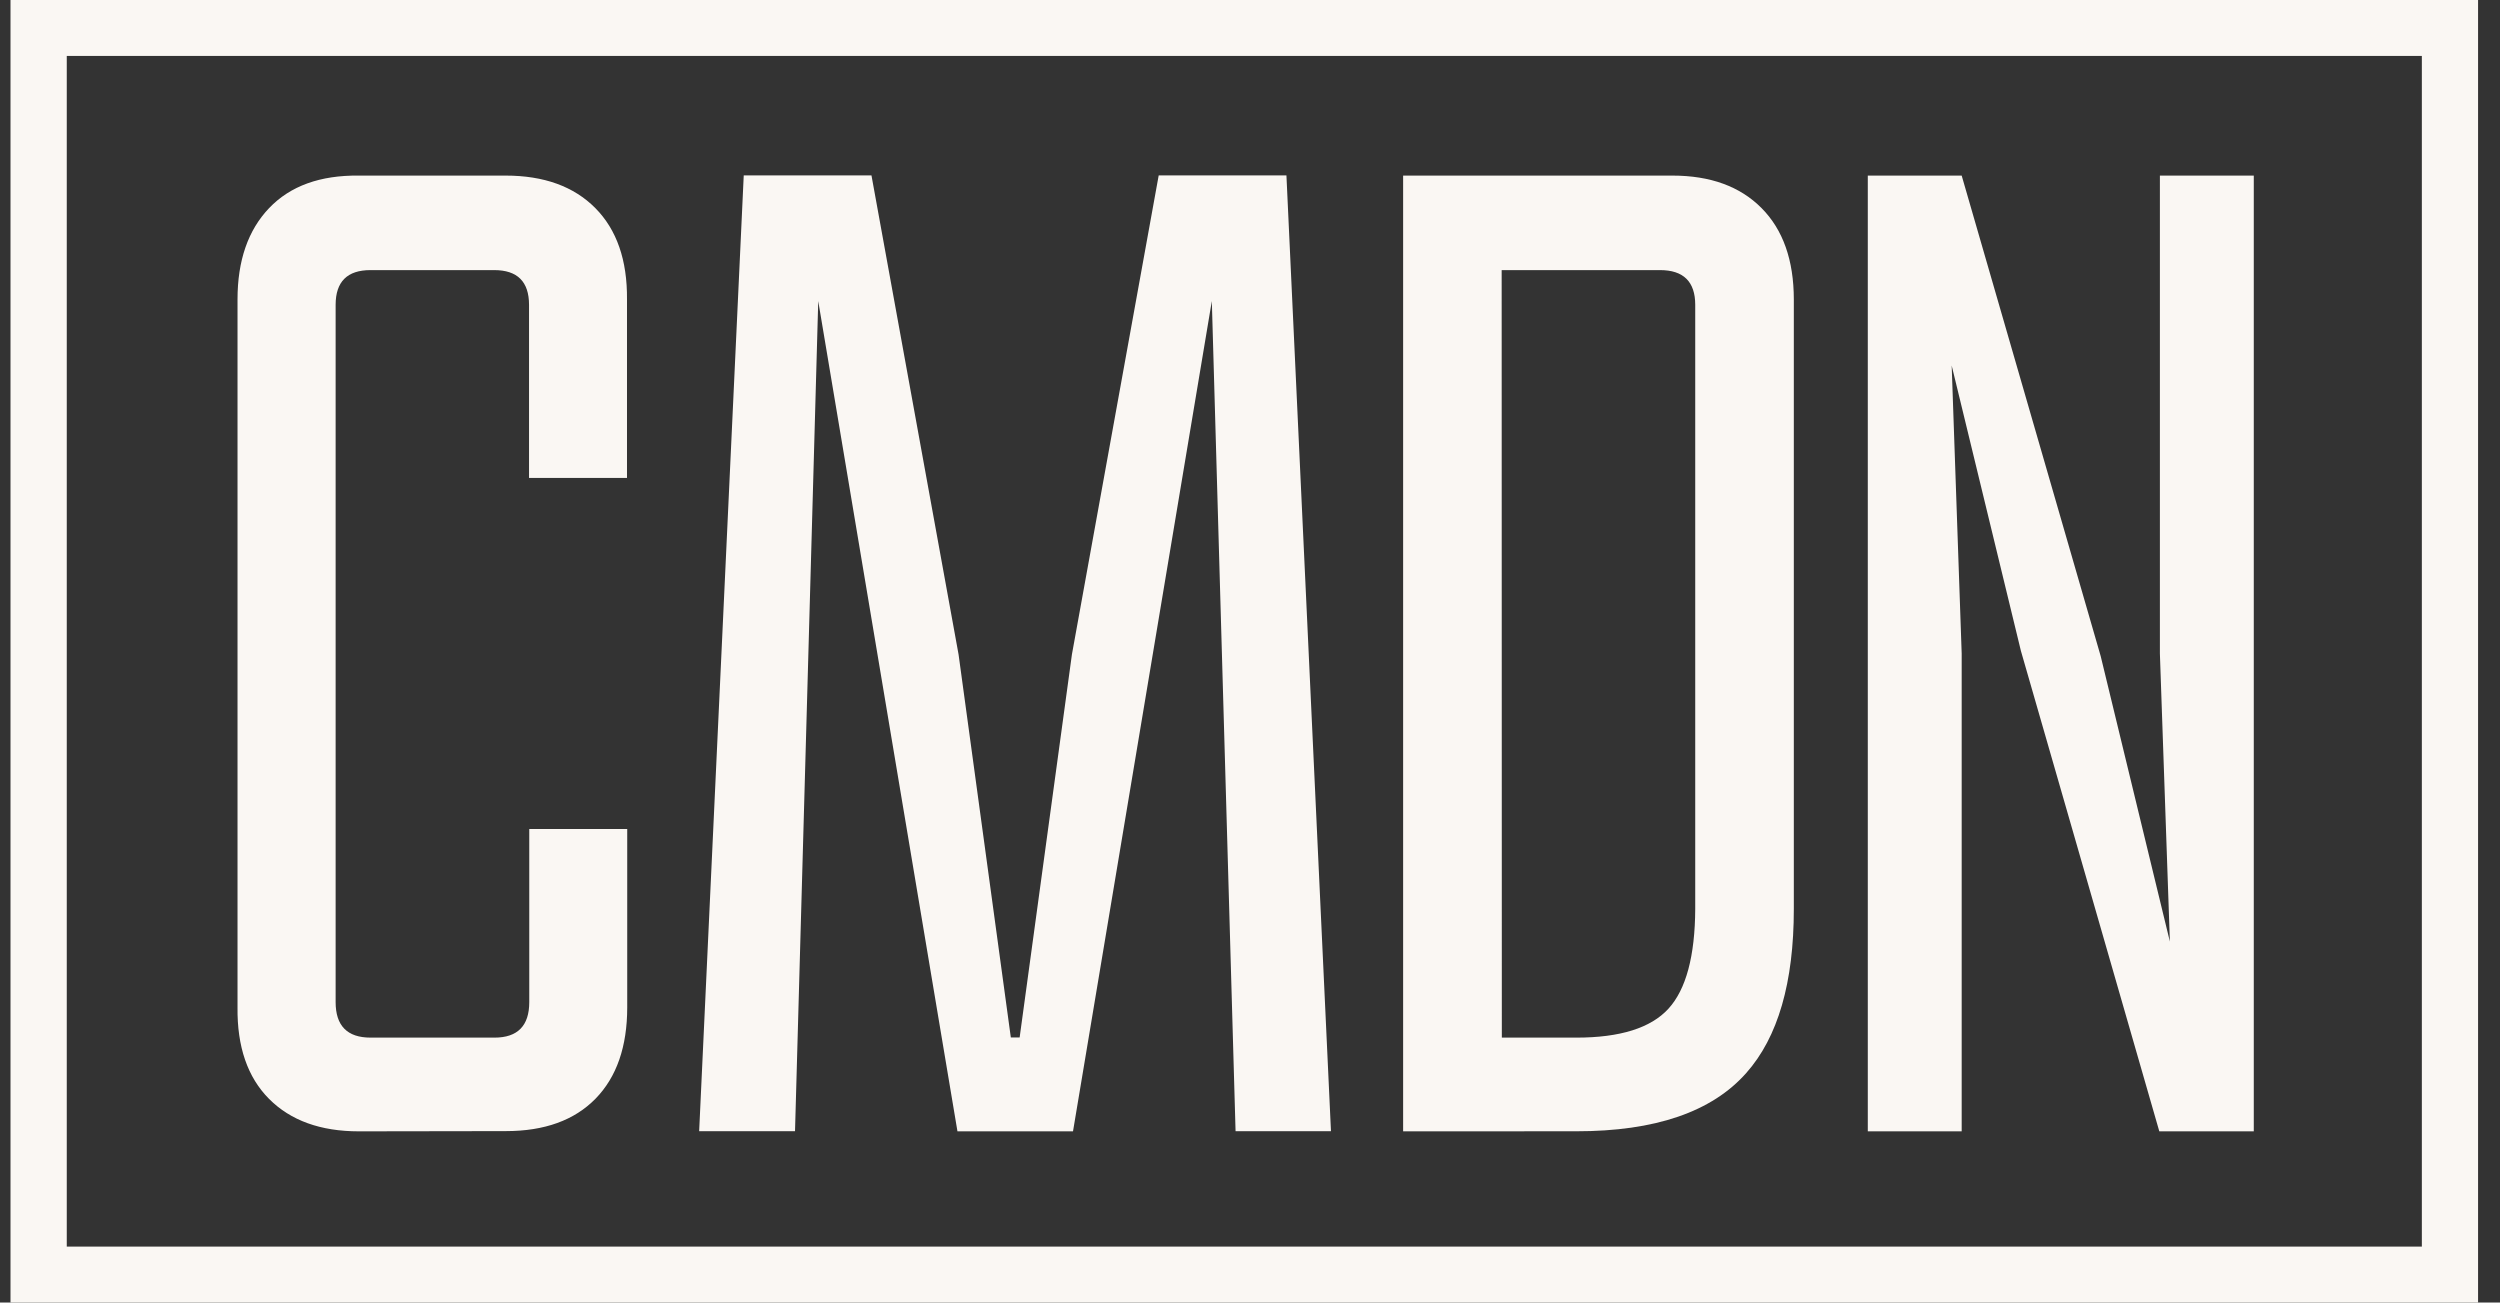
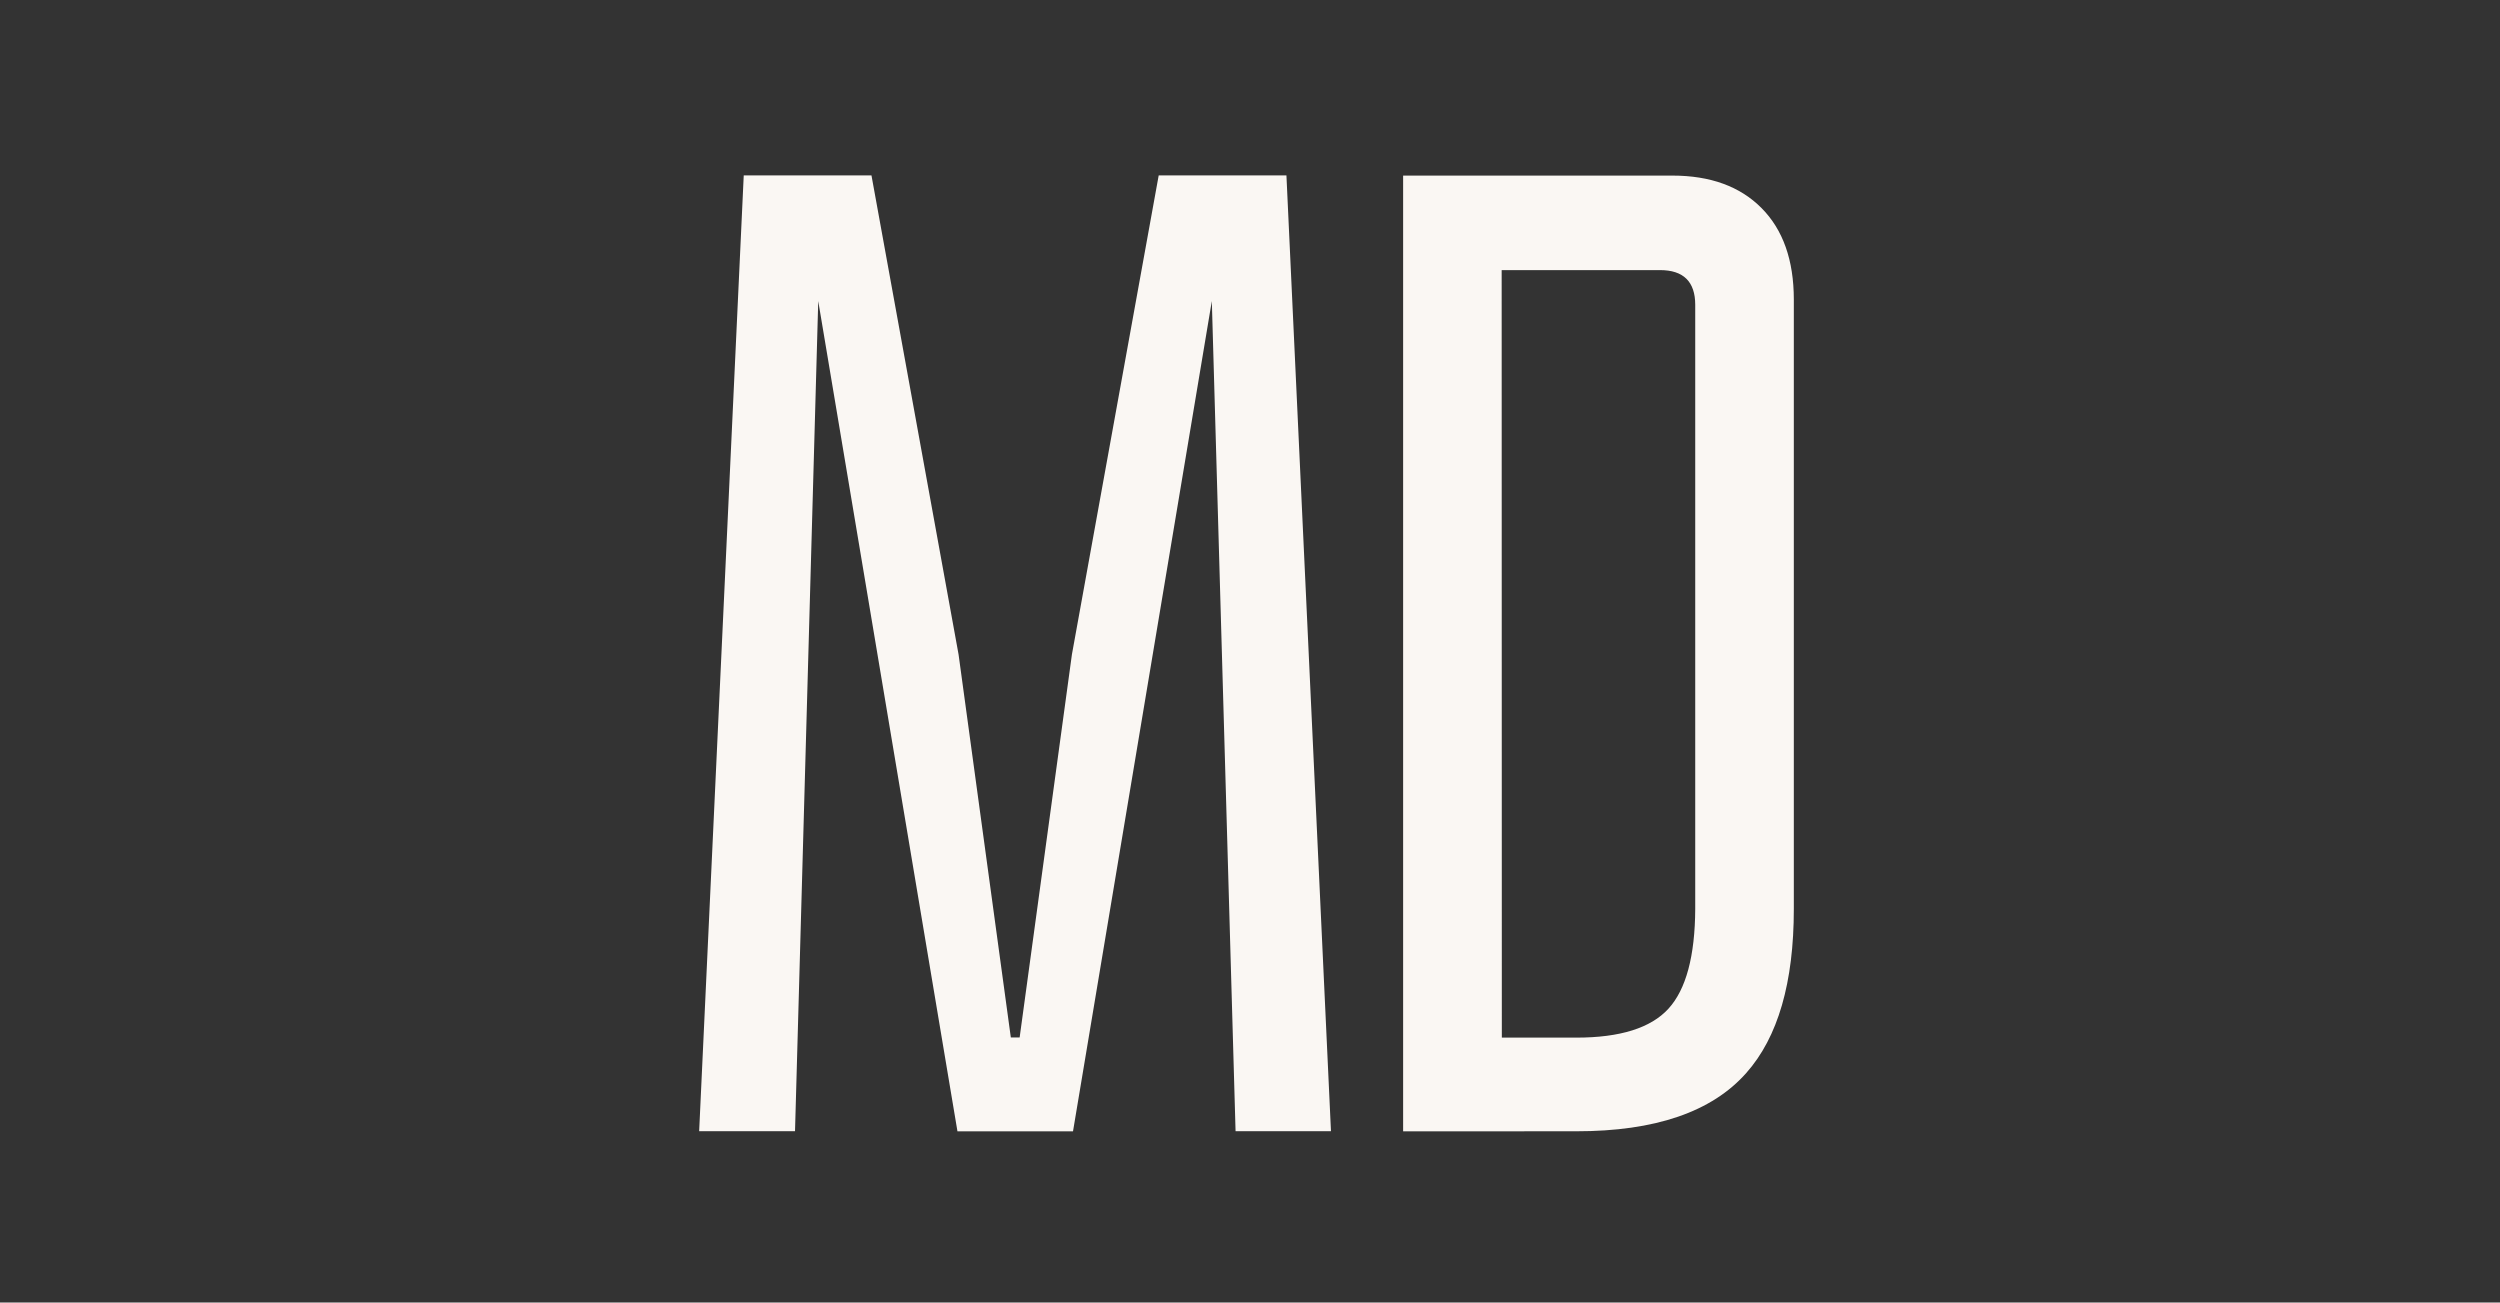
<svg xmlns="http://www.w3.org/2000/svg" width="119" height="62" viewBox="0 0 119 62" fill="none">
  <rect x="0" y="0" width="119" height="62" fill="#333333" stroke="none" />
-   <path d="M17.082 53.852C15.258 53.852 13.834 53.337 12.809 52.309C11.785 51.28 11.284 49.826 11.306 47.947V14.252C11.306 12.404 11.808 10.954 12.812 9.903C13.816 8.853 15.239 8.337 17.082 8.358H24.066C25.89 8.358 27.313 8.873 28.336 9.903C29.358 10.934 29.861 12.383 29.845 14.252V22.75H25.182V14.511C25.182 13.408 24.63 12.857 23.524 12.857H17.635C16.529 12.857 15.976 13.408 15.976 14.511V47.701C15.976 48.826 16.529 49.389 17.635 49.391H23.535C24.64 49.391 25.193 48.827 25.193 47.701V39.459H29.856V47.947C29.856 49.819 29.353 51.269 28.347 52.298C27.341 53.326 25.917 53.841 24.077 53.841L17.082 53.852Z" fill="#FAF7F3" />
  <path d="M51.075 53.852H45.575L38.948 14.329L37.843 53.844H33.28L35.402 8.349H41.482L45.628 31.154L48.115 49.382H48.535L51.023 31.154L55.154 8.349H61.234L63.354 53.844H58.813L57.683 14.329L51.075 53.852Z" fill="#FAF7F3" />
  <path d="M66.789 53.852V8.358H79.604C81.412 8.358 82.826 8.873 83.849 9.904C84.872 10.934 85.384 12.383 85.386 14.252V43.262C85.386 46.773 84.631 49.377 83.122 51.074C81.486 52.926 78.788 53.851 75.028 53.849L66.789 53.852ZM71.487 49.391H75.036C77.12 49.391 78.581 48.931 79.419 48.013C80.257 47.094 80.682 45.511 80.693 43.262V14.511C80.693 13.409 80.135 12.857 79.018 12.857H71.479L71.487 49.391Z" fill="#FAF7F3" />
-   <path d="M93.376 8.358L99.992 31.229L103.286 44.819L102.811 31.113V8.358H107.28V53.852H102.783L96.195 30.981L92.9 17.399L93.376 31.105V53.852H88.907V8.358H93.376Z" fill="#FAF7F3" />
-   <path d="M116.619 60.671V59.339H3.178V2.664H115.28V60.671H116.619H117.956V0H0.5V62H117.956V60.671H116.619Z" fill="#FAF7F3" />
</svg>